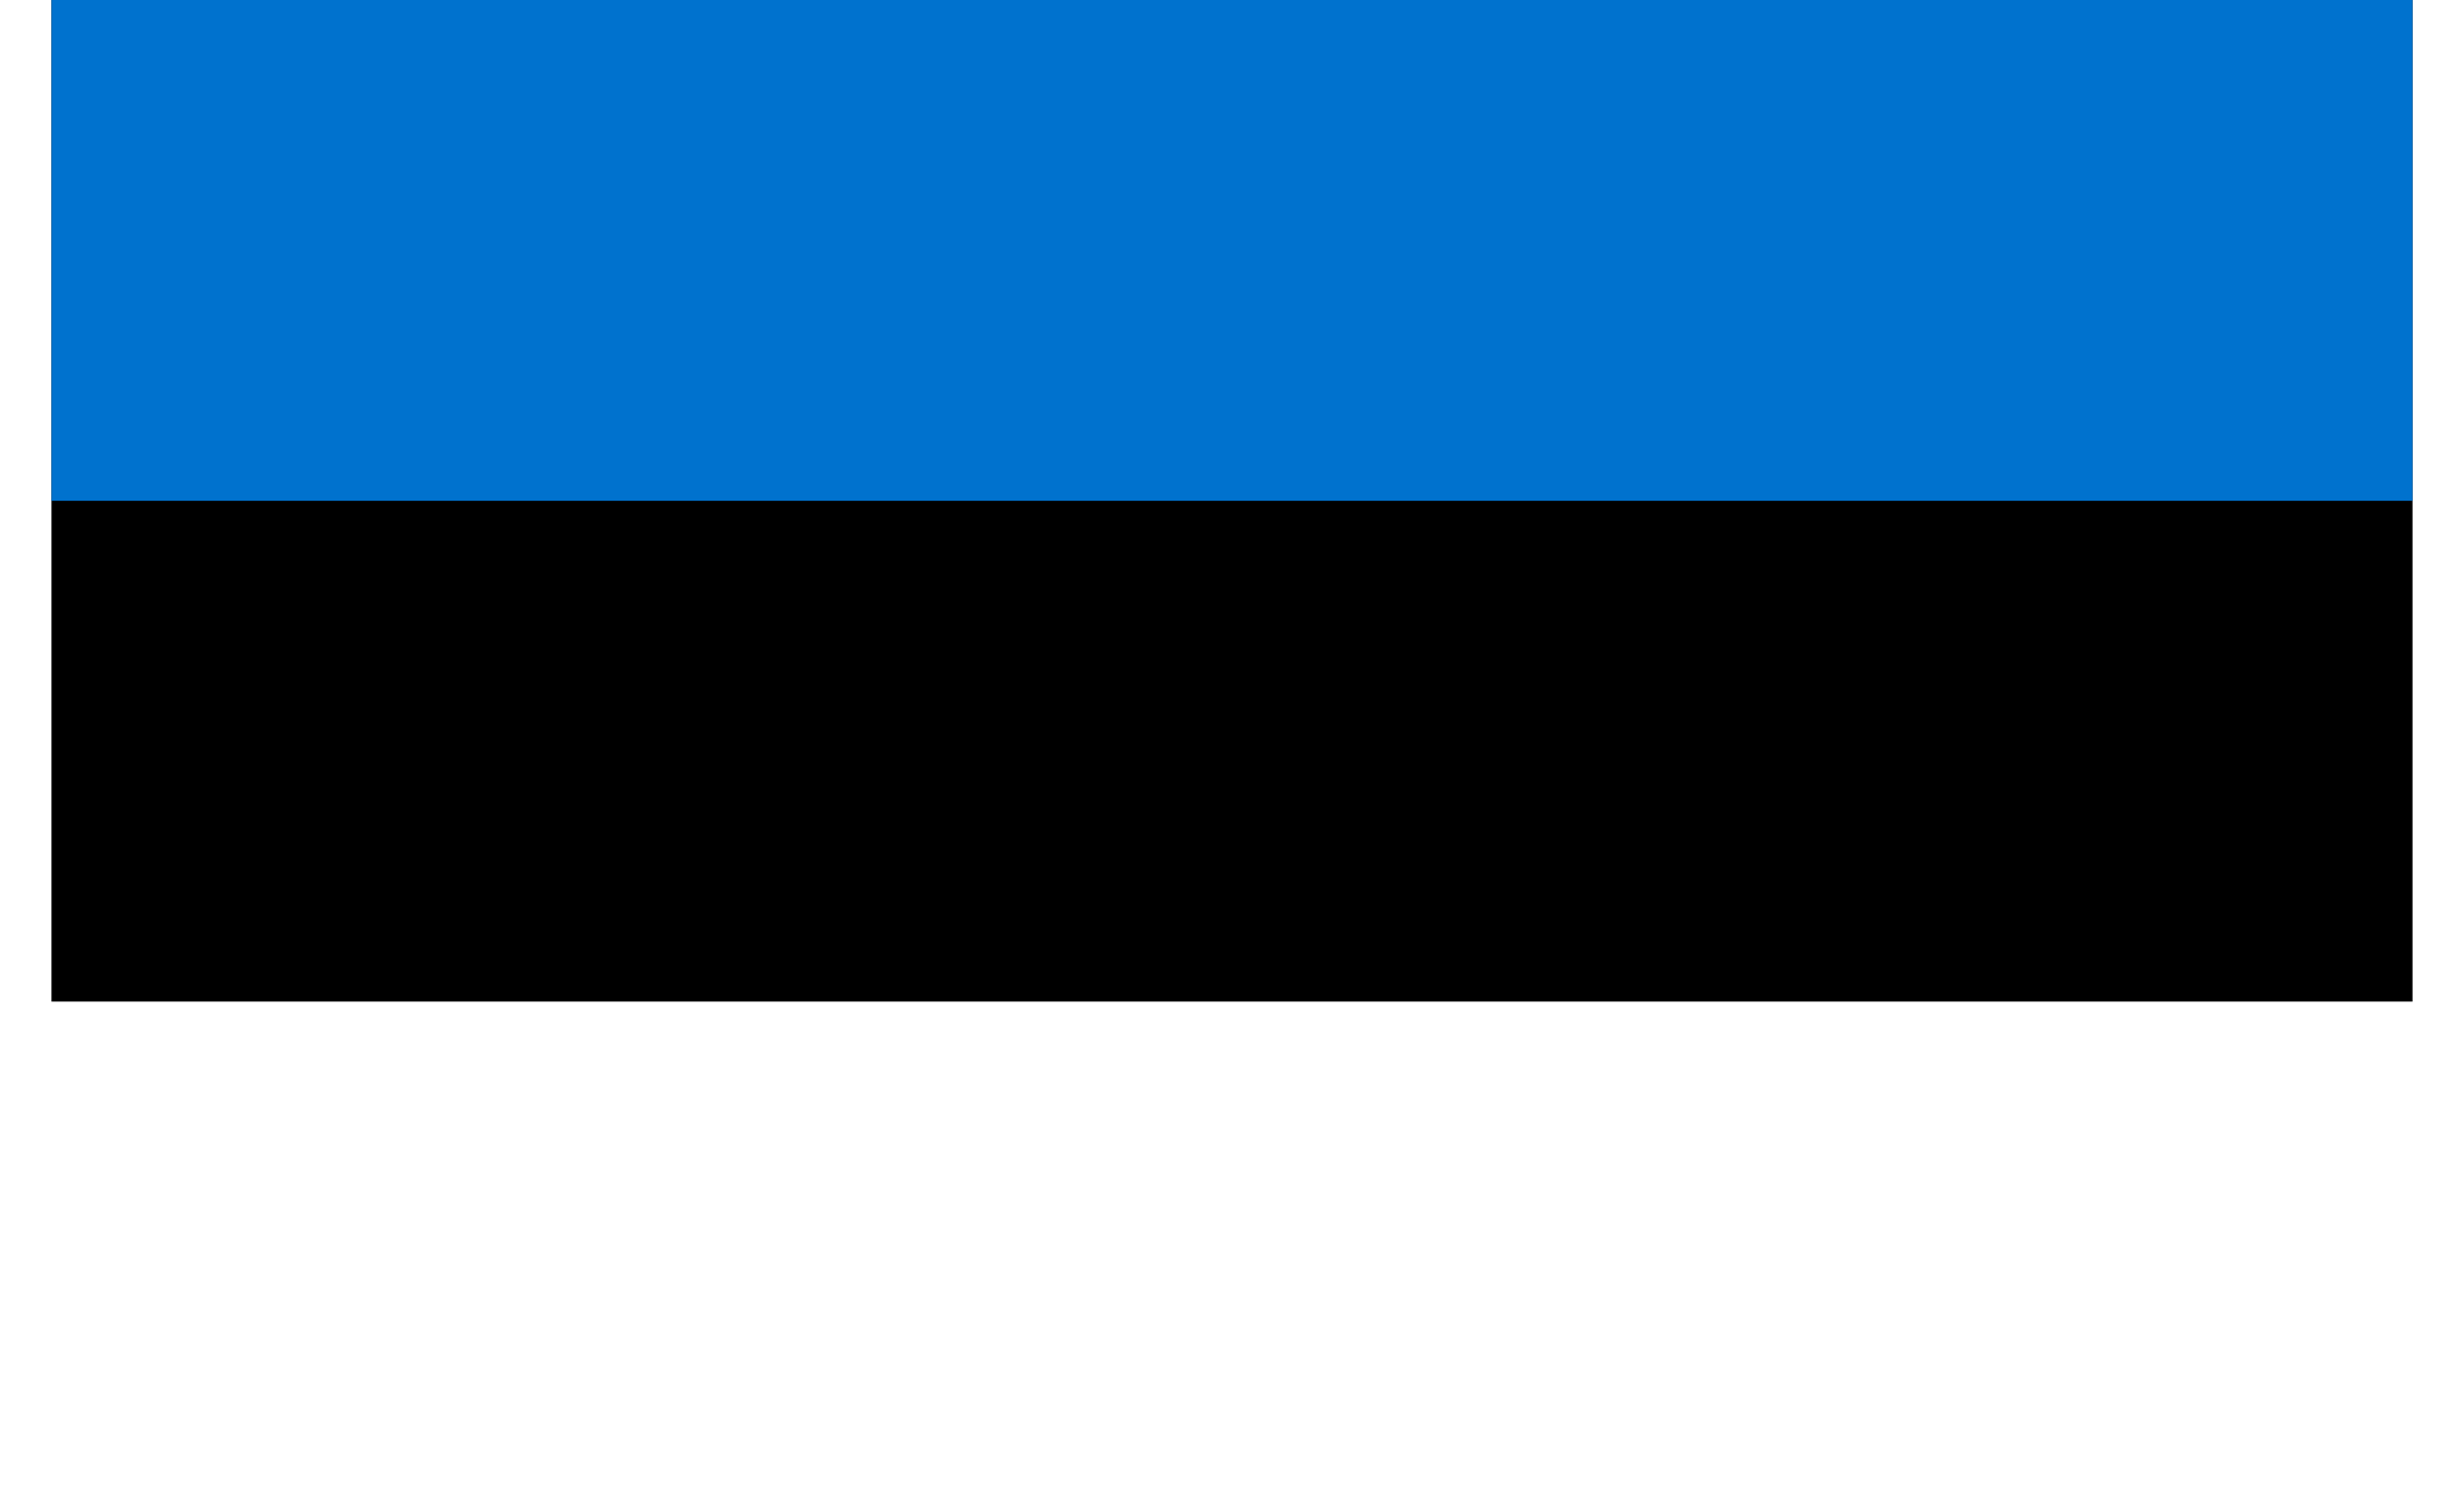
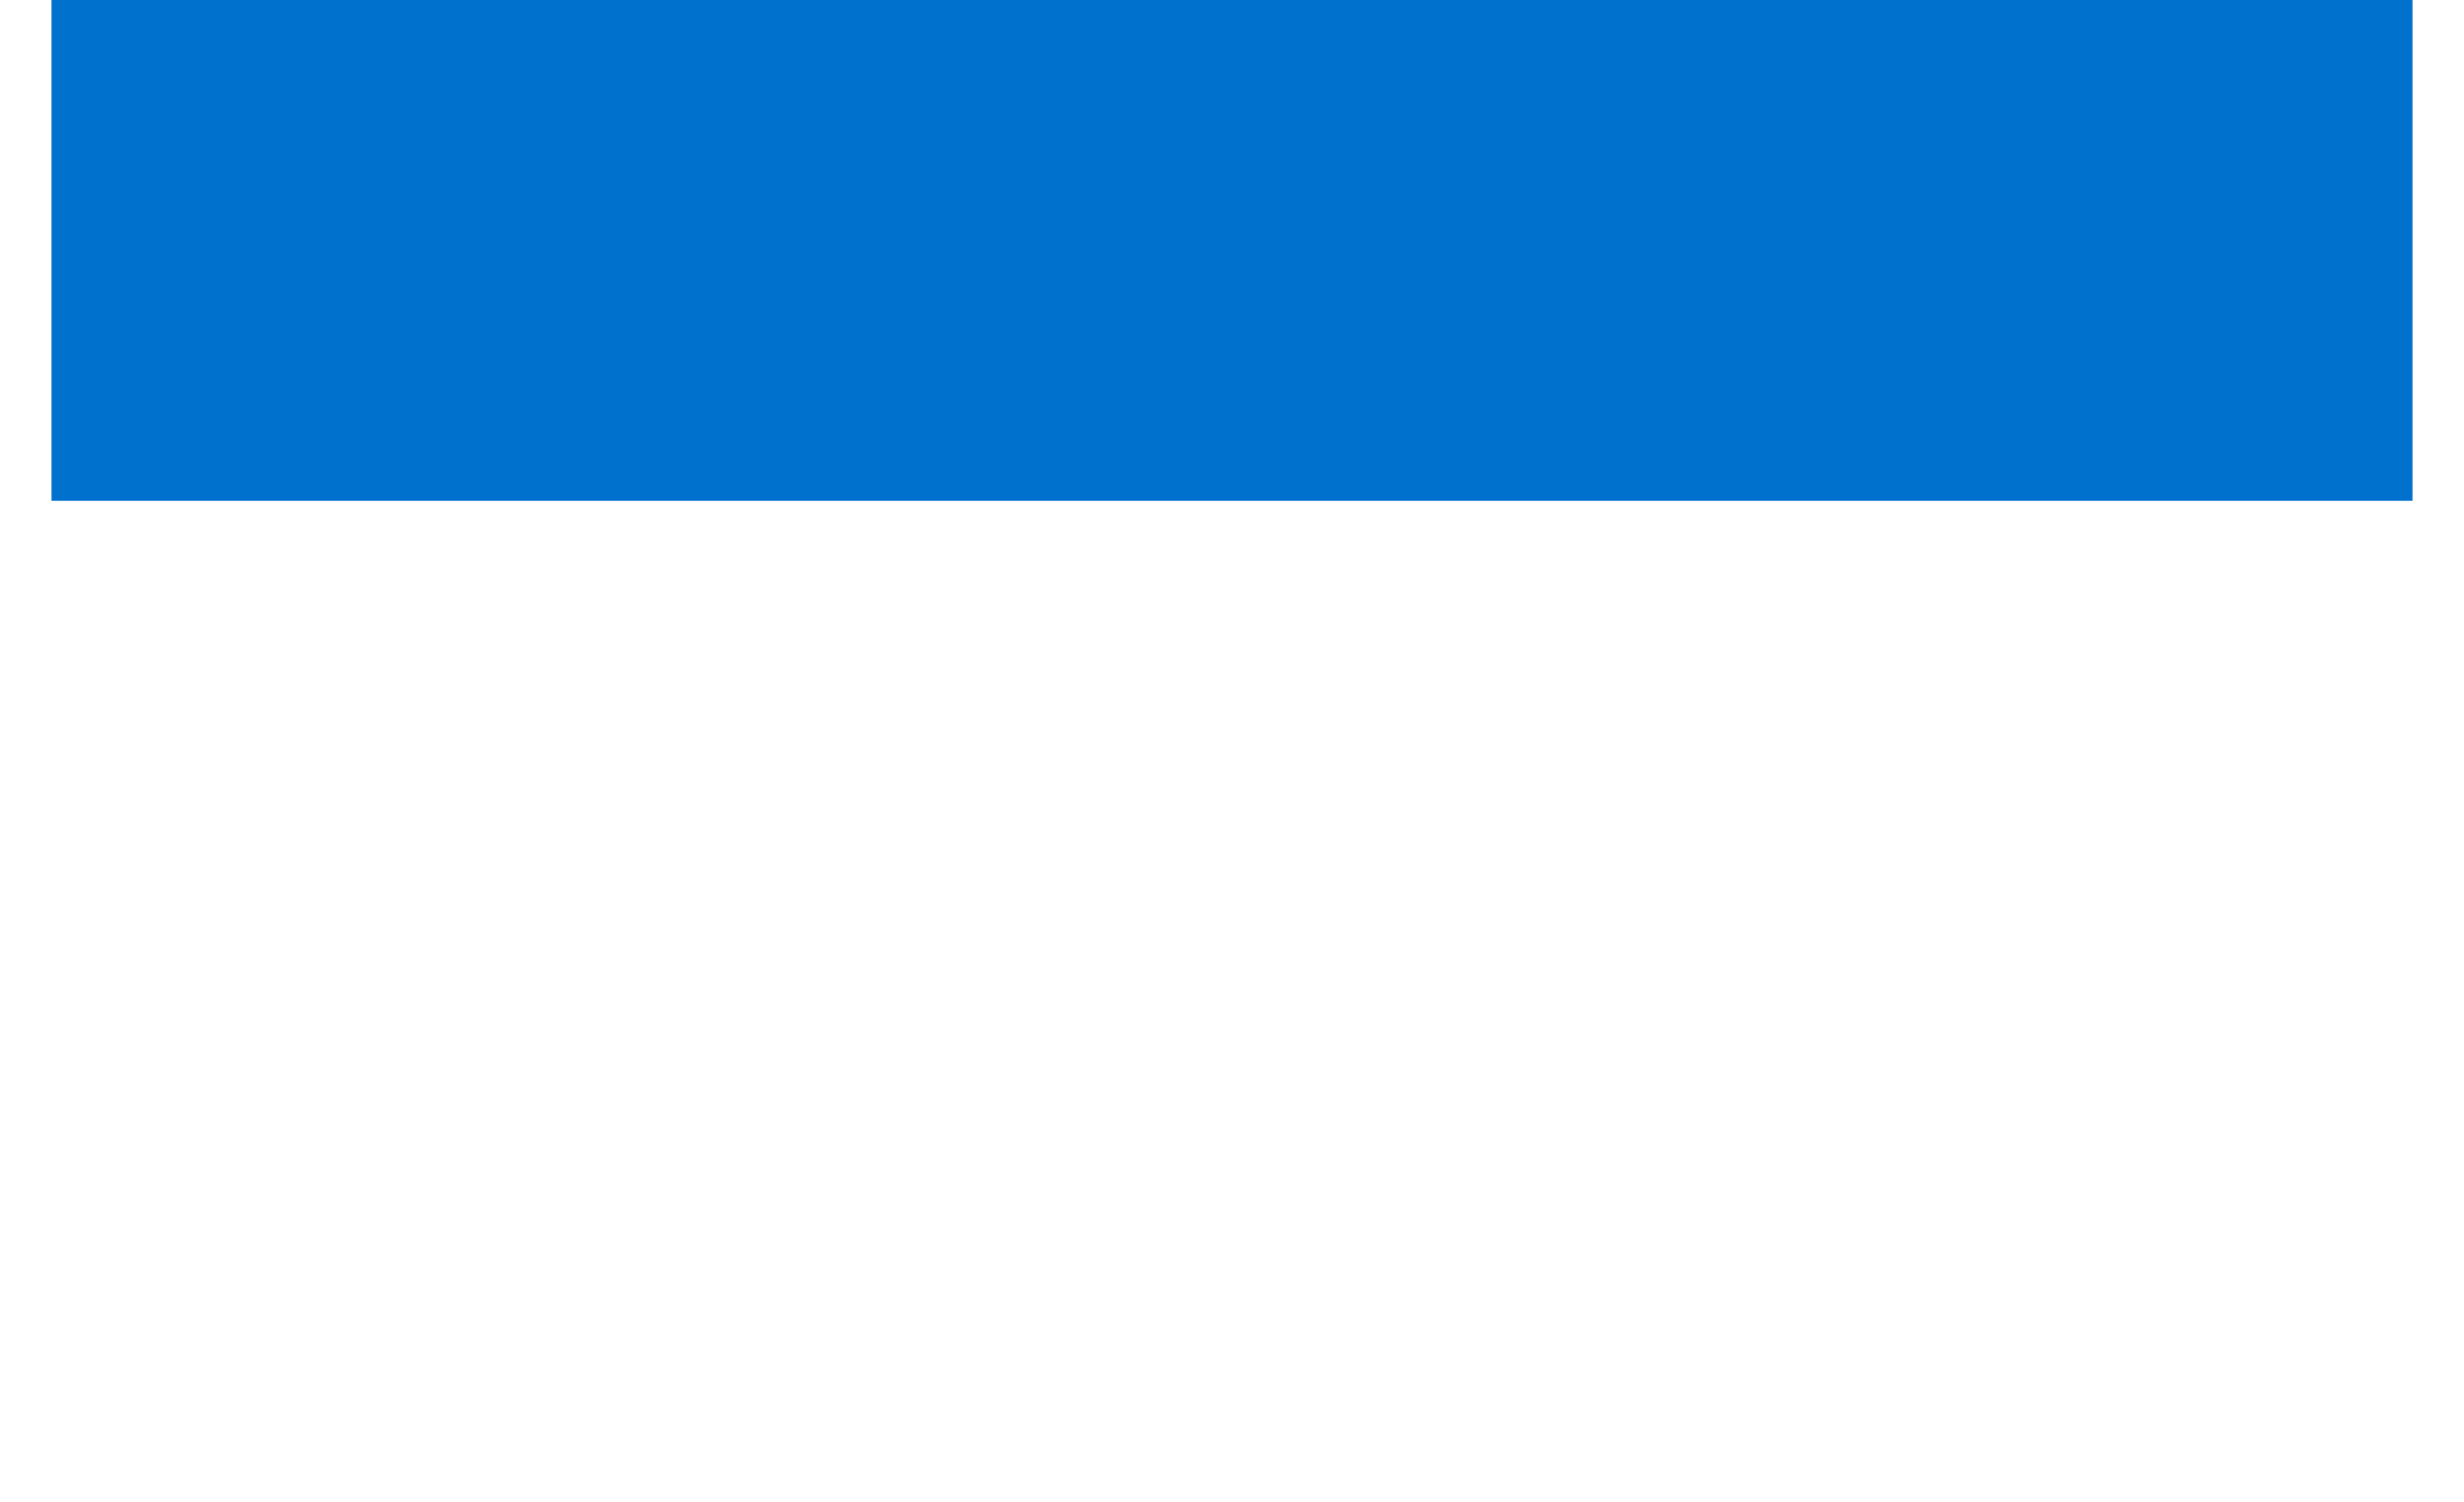
<svg xmlns="http://www.w3.org/2000/svg" width="41" height="25" viewBox="0 0 33 21">
  <rect fill="#FFF" width="33" height="21" />
-   <rect width="33" height="14" />
  <rect fill="#0072ce" width="33" height="7" />
</svg>